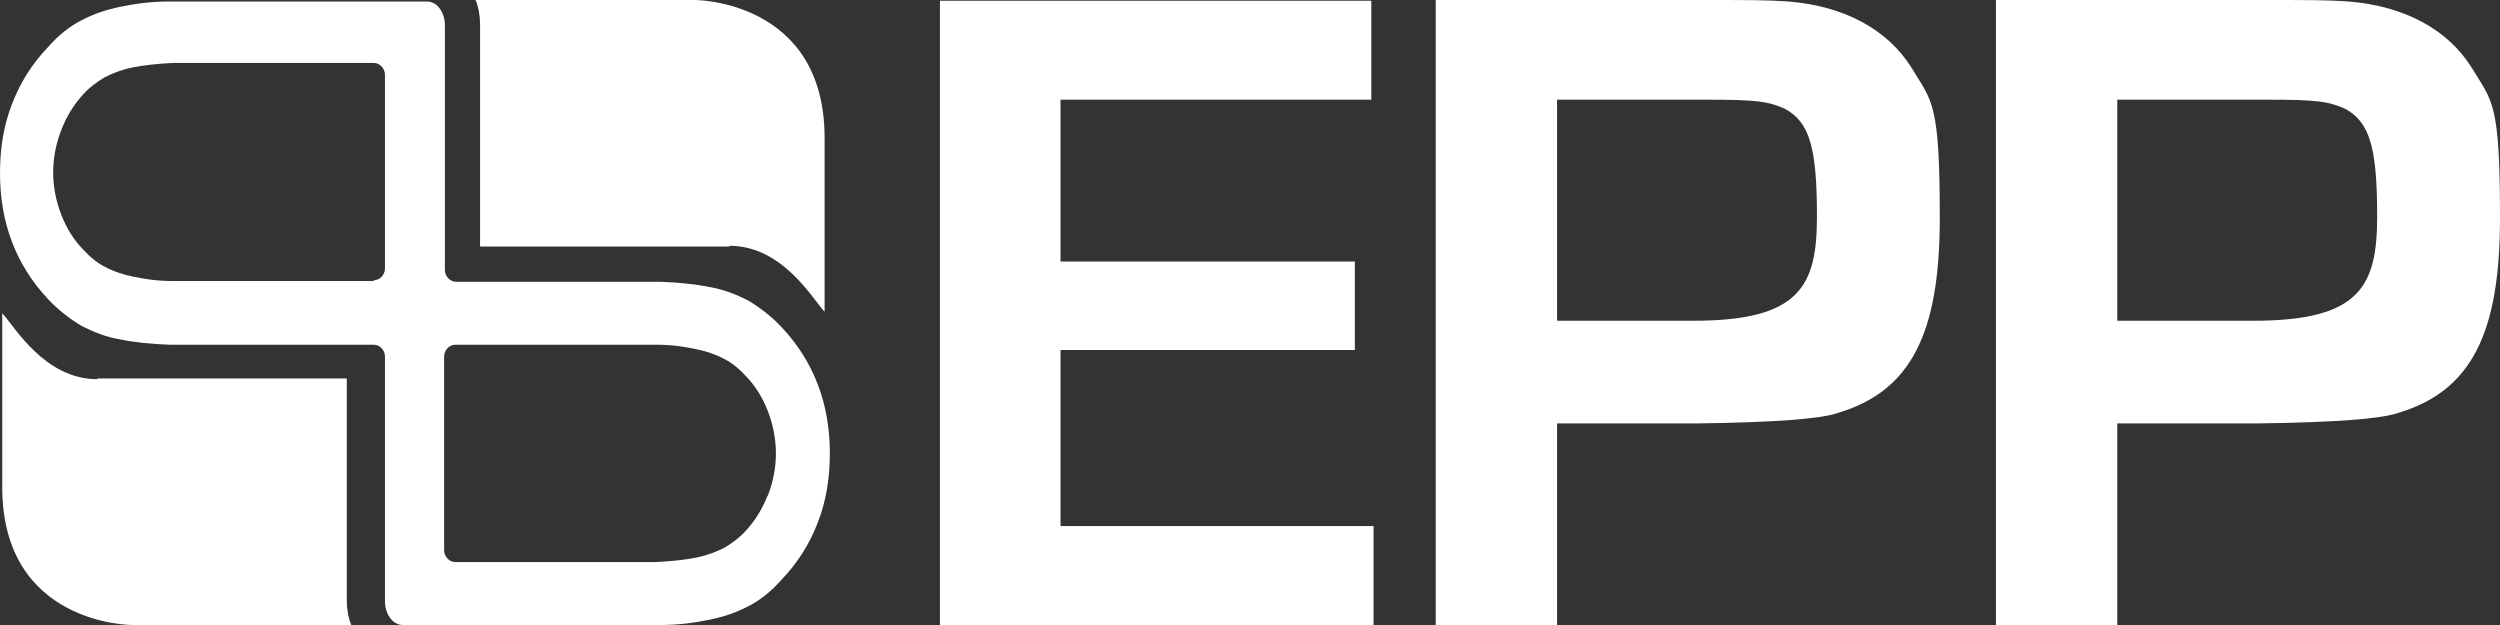
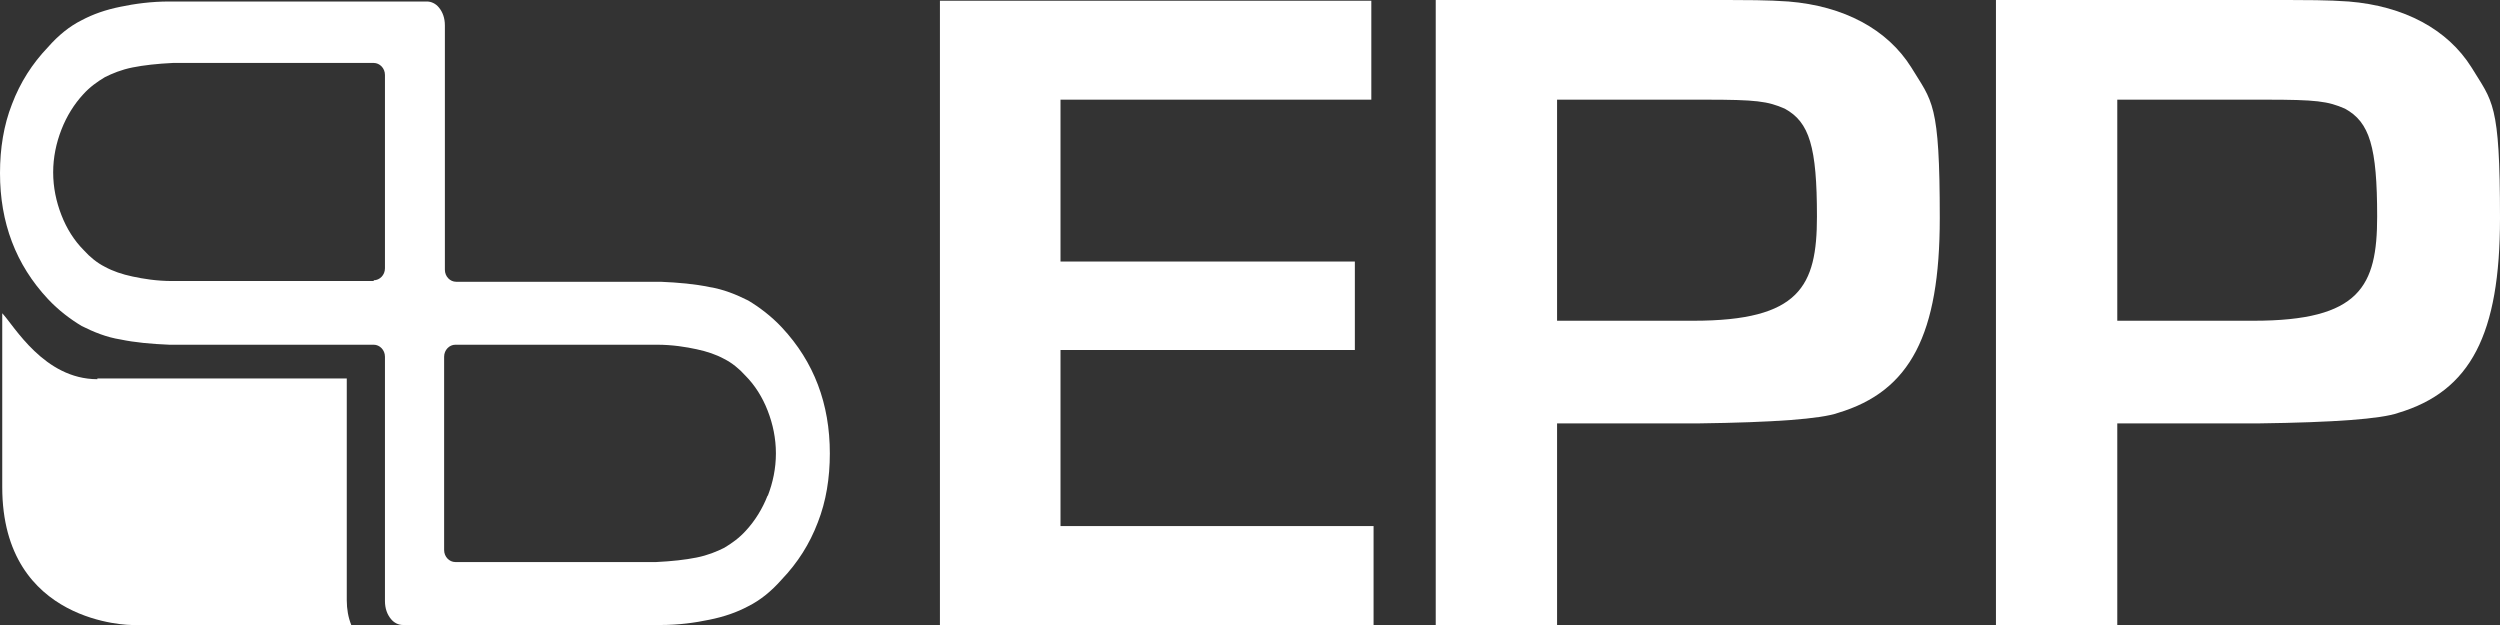
<svg xmlns="http://www.w3.org/2000/svg" width="168" height="42" viewBox="0 0 168 42" fill="none">
  <rect x="0" y="0" width="168" height="42" fill="#333333" stroke="none" />
-   <path d="M49.021 16.568C45.447 16.568 32.261 16.568 32.261 16.568V1.662C32.261 1.058 32.16 0.504 31.959 0H46.706C46.706 0 55.413 -4.89872e-05 55.413 9.266V20.95C54.607 20.093 52.594 16.518 49.021 16.518" fill="white" />
  <path d="M6.543 25.432C10.117 25.432 23.303 25.432 23.303 25.432V40.338C23.303 40.942 23.404 41.496 23.605 42H8.858C8.858 42 0.151 42 0.151 32.734V21.05C0.957 21.906 2.97 25.482 6.543 25.482" fill="white" />
  <path d="M52.544 22.007C51.839 21.252 51.034 20.647 50.279 20.194C49.474 19.791 48.618 19.439 47.662 19.288C46.706 19.086 45.599 18.985 44.391 18.935C43.787 18.935 43.485 18.935 43.485 18.935C42.881 18.935 42.428 18.935 42.327 18.935C42.126 18.935 41.723 18.935 41.17 18.935H30.651C30.248 18.935 29.896 18.583 29.896 18.129V1.712C29.896 1.208 29.745 0.806 29.493 0.503C29.292 0.252 28.99 0.101 28.688 0.101H13.639C13.035 0.101 12.683 0.101 12.431 0.101C12.381 0.101 12.079 0.101 11.727 0.101H11.374C10.167 0.101 9.059 0.252 8.103 0.453C7.097 0.655 6.241 0.957 5.486 1.36C4.681 1.762 3.926 2.367 3.221 3.173C2.164 4.28 1.359 5.539 0.805 7C0.252 8.41 0 9.971 0 11.633C0 14.957 1.057 17.777 3.221 20.093C3.926 20.849 4.731 21.453 5.486 21.906C6.291 22.309 7.147 22.662 8.103 22.813C9.059 23.014 10.167 23.115 11.374 23.165C11.979 23.165 12.28 23.165 12.28 23.165C12.884 23.165 13.337 23.165 13.438 23.165C13.639 23.165 14.042 23.165 14.596 23.165H25.114C25.517 23.165 25.869 23.518 25.869 23.971V40.388C25.869 40.892 26.02 41.295 26.272 41.597C26.473 41.849 26.775 42 27.077 42H42.126C42.73 42 43.082 42 43.334 42C43.384 42 43.686 42 44.038 42H44.391C45.599 42 46.706 41.849 47.662 41.647C48.669 41.446 49.524 41.144 50.279 40.741C51.084 40.338 51.839 39.734 52.544 38.928C53.601 37.82 54.406 36.561 54.96 35.1C55.513 33.691 55.765 32.129 55.765 30.468C55.765 27.144 54.708 24.324 52.544 22.007ZM25.114 18.885H13.438C13.438 18.885 12.884 18.885 12.28 18.885C12.28 18.885 12.129 18.885 11.576 18.885C10.519 18.885 9.613 18.734 8.908 18.582C8.204 18.431 7.6 18.23 7.046 17.928C6.543 17.676 6.04 17.273 5.637 16.82C4.983 16.165 4.479 15.36 4.127 14.453C3.775 13.547 3.573 12.59 3.573 11.583C3.573 10.575 3.775 9.619 4.127 8.712C4.479 7.806 4.983 7 5.587 6.345C6.04 5.842 6.543 5.489 7.046 5.187C7.549 4.935 8.153 4.683 8.908 4.532C9.663 4.381 10.569 4.28 11.626 4.23H12.079C12.683 4.23 13.69 4.23 14.344 4.23H25.114C25.517 4.23 25.869 4.583 25.869 5.036V18.029C25.869 18.482 25.517 18.834 25.114 18.834M51.588 33.288C51.236 34.194 50.732 35 50.128 35.654C49.675 36.158 49.172 36.511 48.669 36.813C48.165 37.065 47.561 37.316 46.806 37.467C46.051 37.618 45.146 37.719 44.089 37.77H43.636C43.032 37.77 42.025 37.77 41.371 37.77H30.6C30.198 37.77 29.845 37.417 29.845 36.964V23.971C29.845 23.518 30.198 23.165 30.6 23.165H42.277C42.277 23.165 42.83 23.165 43.434 23.165C43.434 23.165 43.585 23.165 44.139 23.165C45.196 23.165 46.102 23.316 46.806 23.468C47.511 23.619 48.115 23.82 48.669 24.122C49.172 24.374 49.675 24.777 50.078 25.23C50.732 25.885 51.236 26.691 51.588 27.597C51.94 28.503 52.141 29.46 52.141 30.468C52.141 31.475 51.94 32.431 51.588 33.338" fill="white" />
  <path d="M142.281 21.554V6.698H152.246C155.669 6.698 156.424 6.799 157.581 7.302C159.242 8.209 159.745 9.87 159.745 14.554C159.745 19.237 158.588 21.554 151.441 21.554H142.281ZM134.128 42H142.281V28.453H151.743C156.877 28.386 160.014 28.151 161.155 27.748C166.037 26.288 168 22.46 168 14.655C168 6.849 167.496 6.849 166.087 4.532C164.476 1.964 161.557 0.403 157.833 0.101C156.222 -2.45912e-05 155.82 0 151.29 0H134.128V41.95V42ZM104.635 21.554V6.698H114.6C118.022 6.698 118.777 6.799 119.935 7.302C121.596 8.209 122.099 9.87 122.099 14.554C122.099 19.237 120.941 21.554 113.795 21.554H104.635ZM96.481 42H104.635V28.453H114.097C119.23 28.386 122.367 28.151 123.508 27.748C128.39 26.288 130.353 22.46 130.353 14.655C130.353 6.849 129.85 6.849 128.44 4.532C126.83 1.964 123.911 0.403 120.186 0.101C118.576 -2.45912e-05 118.173 0 113.644 0H96.481V41.95V42ZM71.316 6.698H92.153V0.05H63.163V42H92.304V35.352H71.266V23.518H91.046V17.576H71.266V6.698H71.316Z" fill="white" />
</svg>